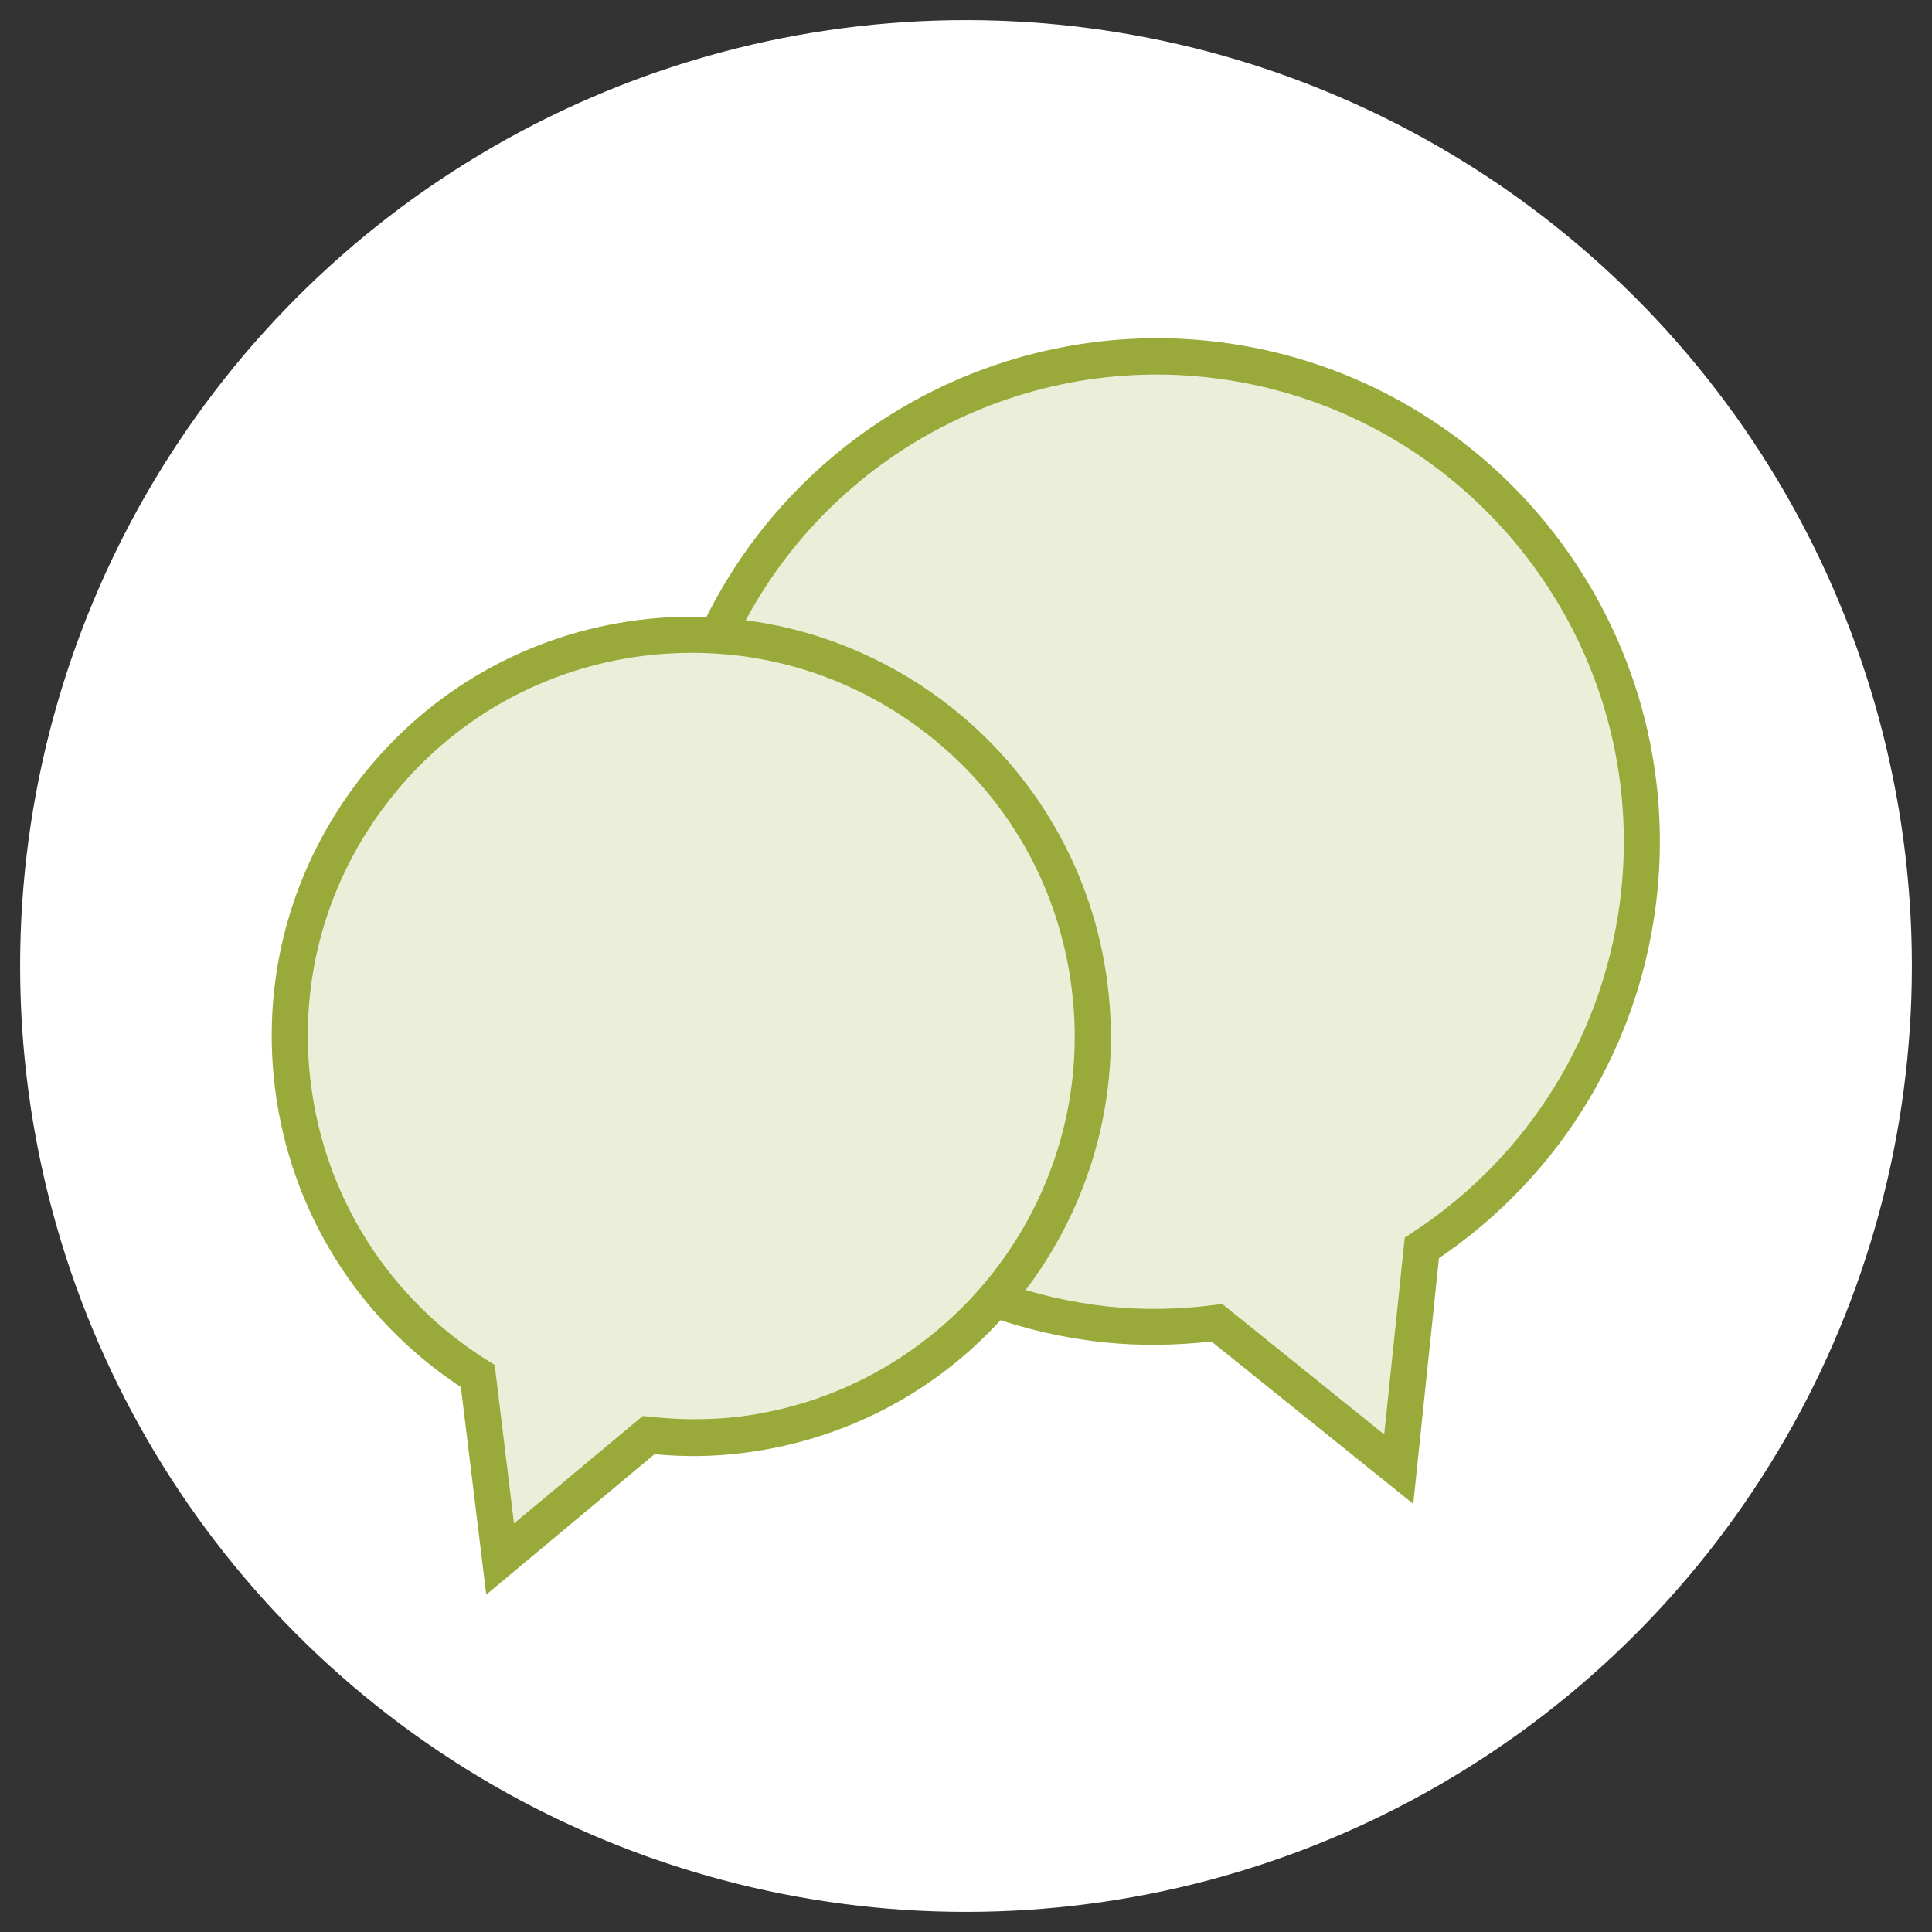
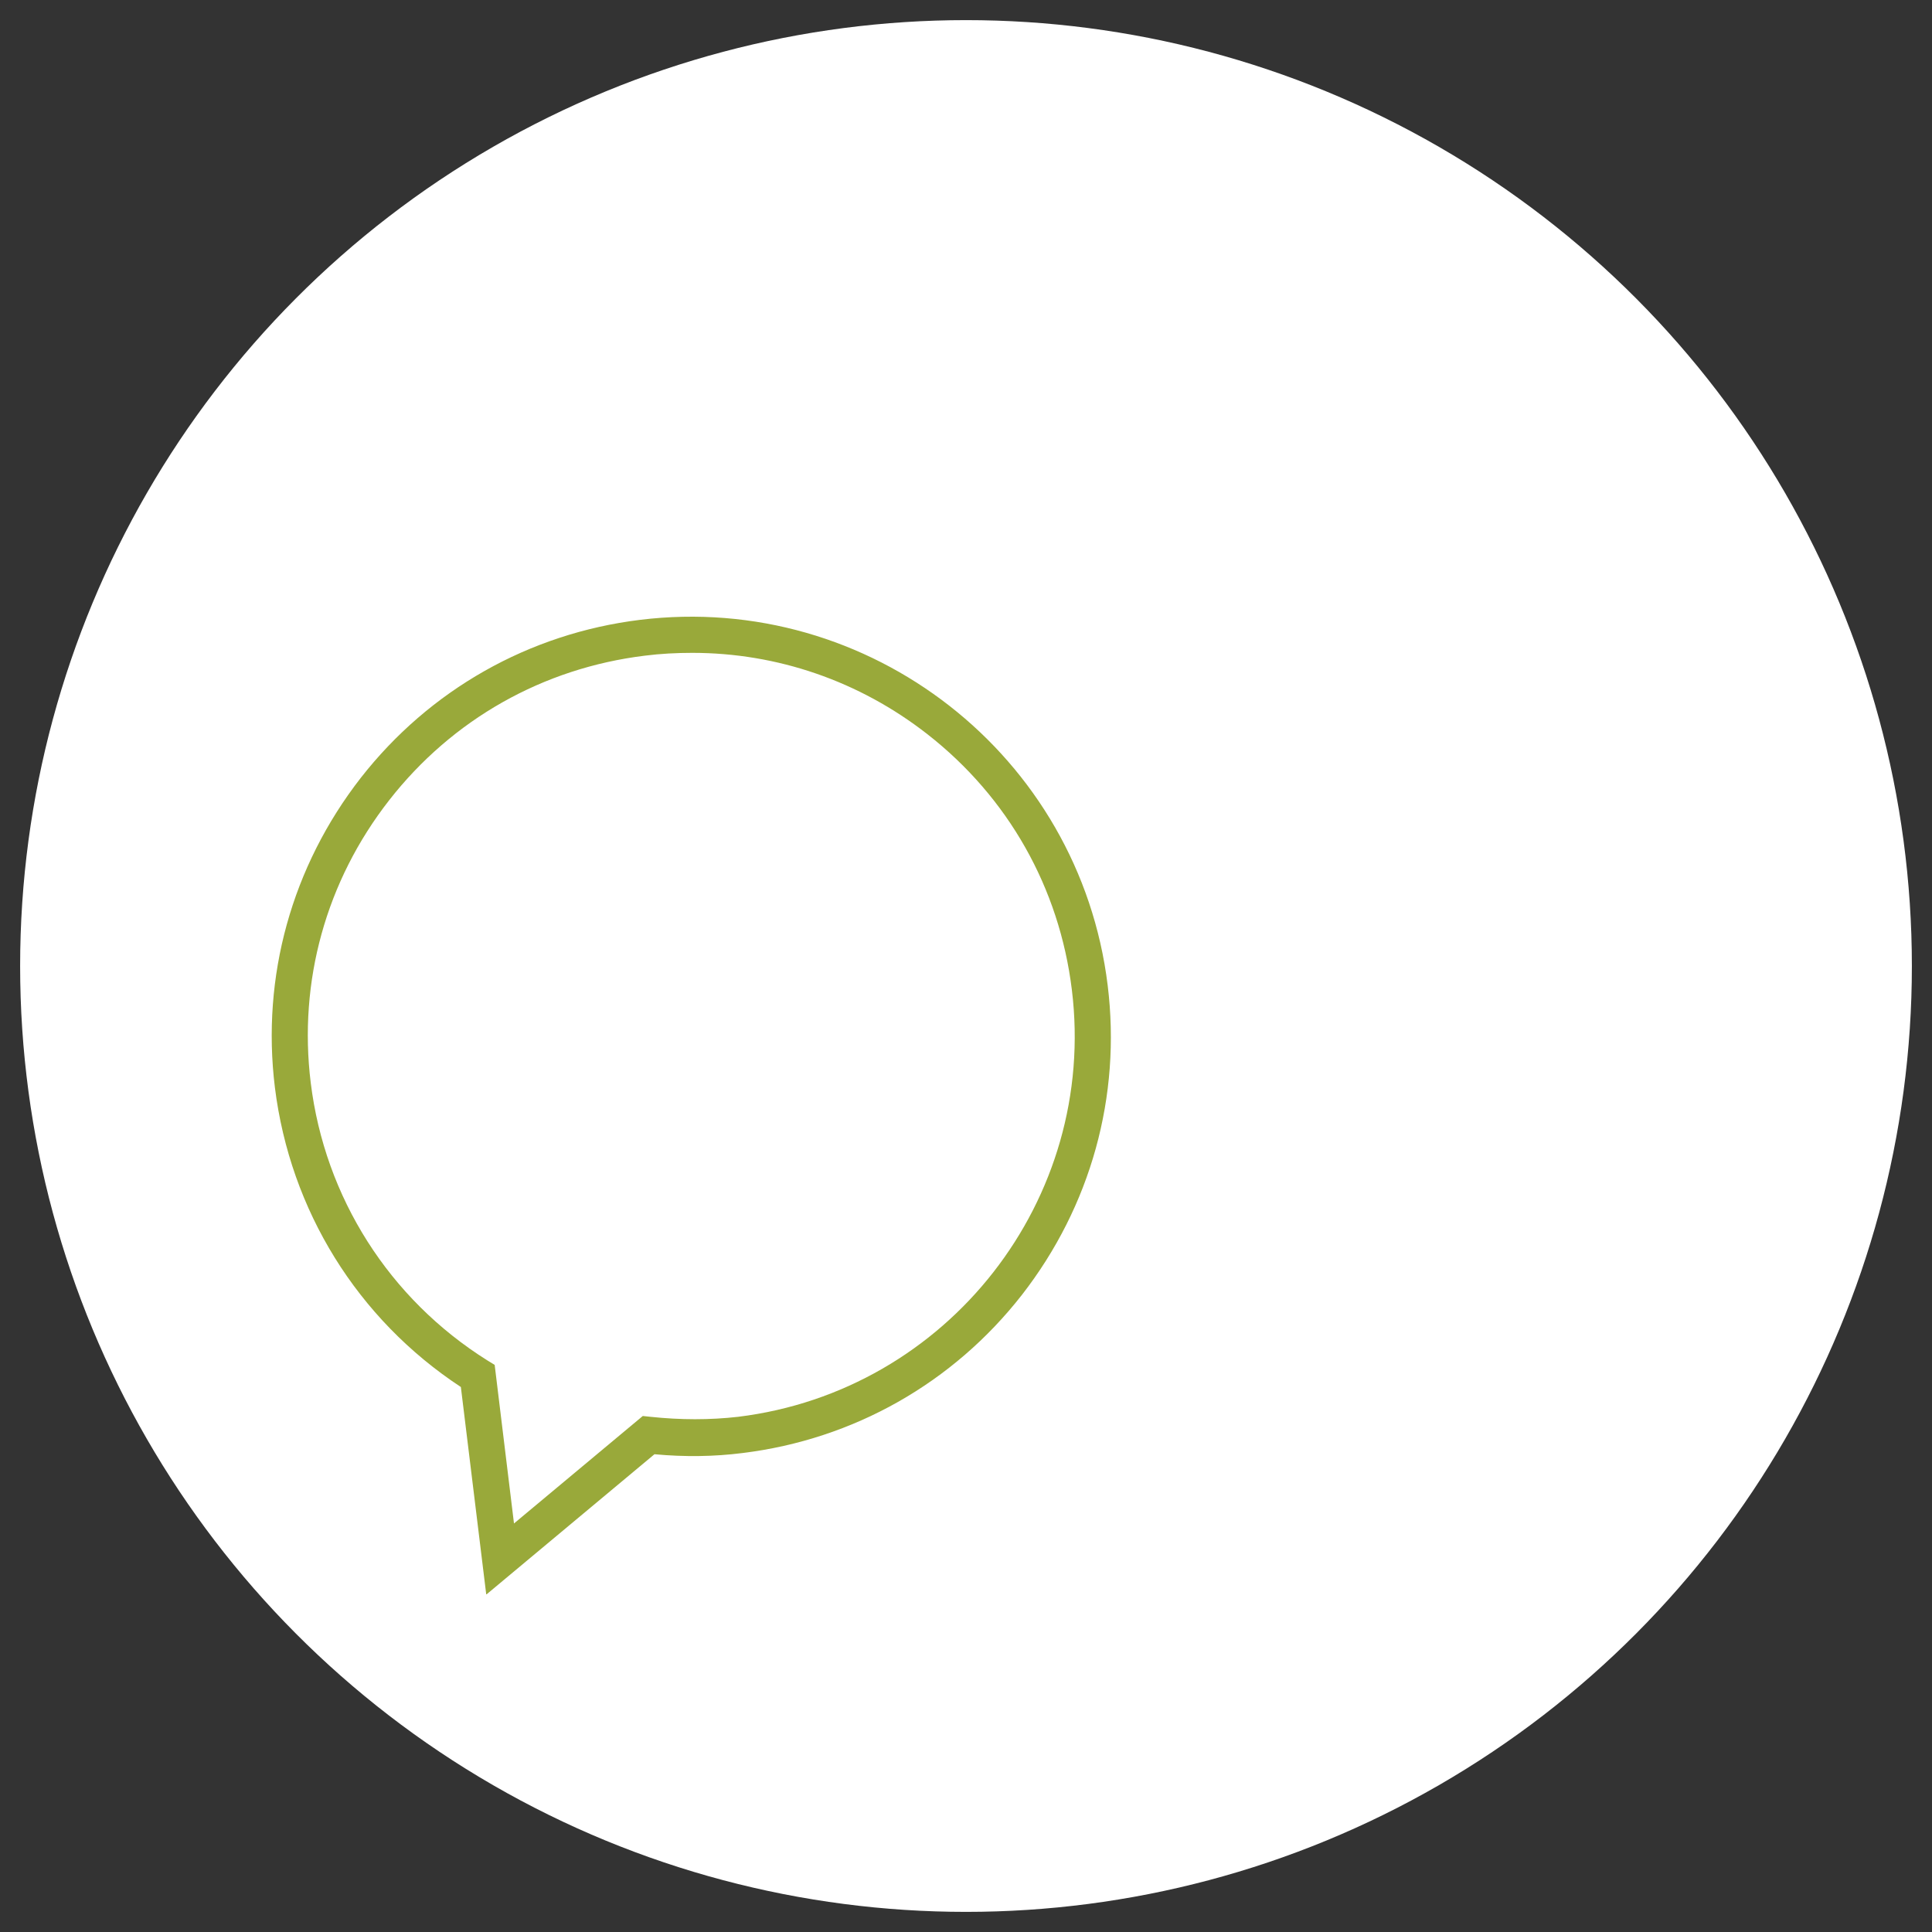
<svg xmlns="http://www.w3.org/2000/svg" width="48" height="48" viewBox="0 0 48 48">
  <rect x="0" y="0" width="48" height="48" fill="#333333" stroke="none" />
  <g id="b">
-     <rect x="-362.11" y="-658.63" width="892.91" height="595.28" fill="#fff" />
-   </g>
+     </g>
  <g id="i">
    <circle cx="24" cy="24" r="23.5" fill="#fff" />
-     <path d="M7.28,26.96c-.67-5.47,3.22-10.44,8.69-11.12s10.44,3.22,11.12,8.68-3.22,10.44-8.68,11.12c-.77.1-1.54.09-2.28,0l-3.68,3.08-.56-4.54c-2.45-1.54-4.21-4.13-4.59-7.23Z" fill="#ebeed8" />
-     <path d="M24.71,32.27c.88.31,1.8.53,2.77.63.94.1,1.86.08,2.76-.04l4.52,3.64.58-5.5c2.93-1.92,5-5.08,5.4-8.83.7-6.62-4.11-12.56-10.73-13.25-5.25-.55-10.06,2.36-12.18,6.89" fill="#ebeed8" />
    <path d="M12.08,39.61l-.63-5.15c-2.57-1.69-4.24-4.39-4.62-7.44-.34-2.76.42-5.49,2.13-7.69,1.71-2.19,4.18-3.59,6.94-3.93,5.71-.7,10.92,3.37,11.62,9.08.34,2.76-.42,5.49-2.13,7.69-1.71,2.19-4.18,3.59-6.94,3.93-.71.09-1.44.1-2.19.03l-4.17,3.48ZM17.2,16.22c-.39,0-.79.02-1.18.07-2.53.31-4.78,1.58-6.35,3.59-1.57,2.01-2.26,4.5-1.95,7.02h0c.35,2.85,1.95,5.37,4.39,6.9l.18.11.48,3.94,3.2-2.67.19.02c.75.08,1.48.08,2.18,0,5.21-.64,8.93-5.4,8.29-10.61-.31-2.53-1.58-4.78-3.59-6.35-1.69-1.32-3.73-2.02-5.84-2.02Z" fill="#99a93a" />
-     <path d="M35.12,37.37l-5.02-4.04c-.91.1-1.81.11-2.67.02-.97-.1-1.93-.32-2.87-.65l.3-.85c.87.31,1.77.51,2.66.61.85.09,1.75.08,2.66-.04l.19-.02,4.02,3.24.51-4.89.18-.12c2.94-1.92,4.83-5.02,5.2-8.5.67-6.37-3.97-12.09-10.33-12.76-4.91-.52-9.63,2.15-11.72,6.63l-.82-.38c2.26-4.83,7.34-7.7,12.63-7.15,6.86.72,11.85,6.89,11.13,13.75-.39,3.68-2.36,6.96-5.42,9.04l-.64,6.12Z" fill="#99a93a" />
  </g>
</svg>